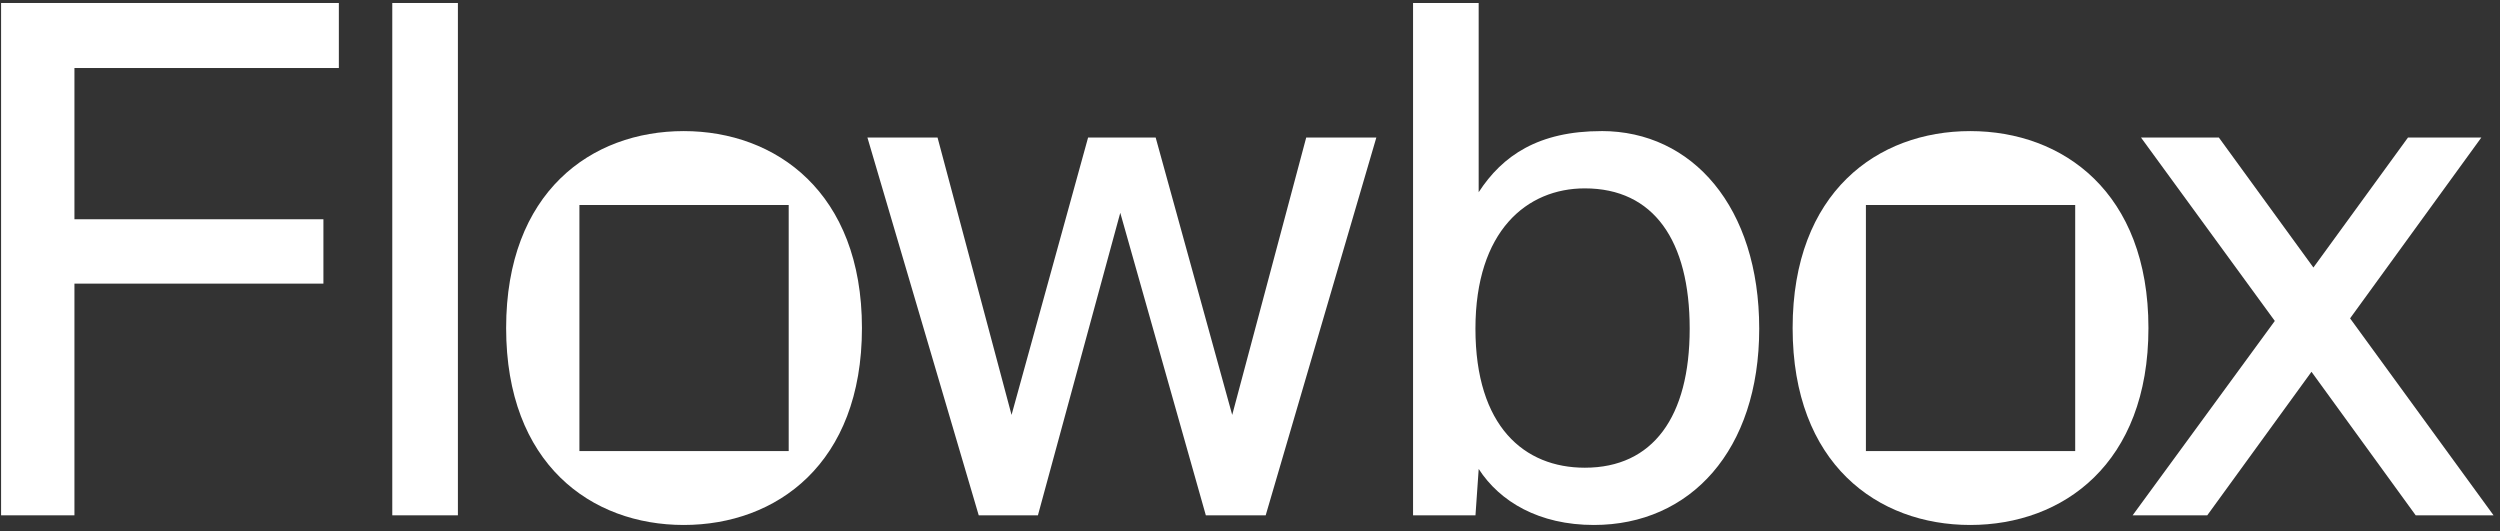
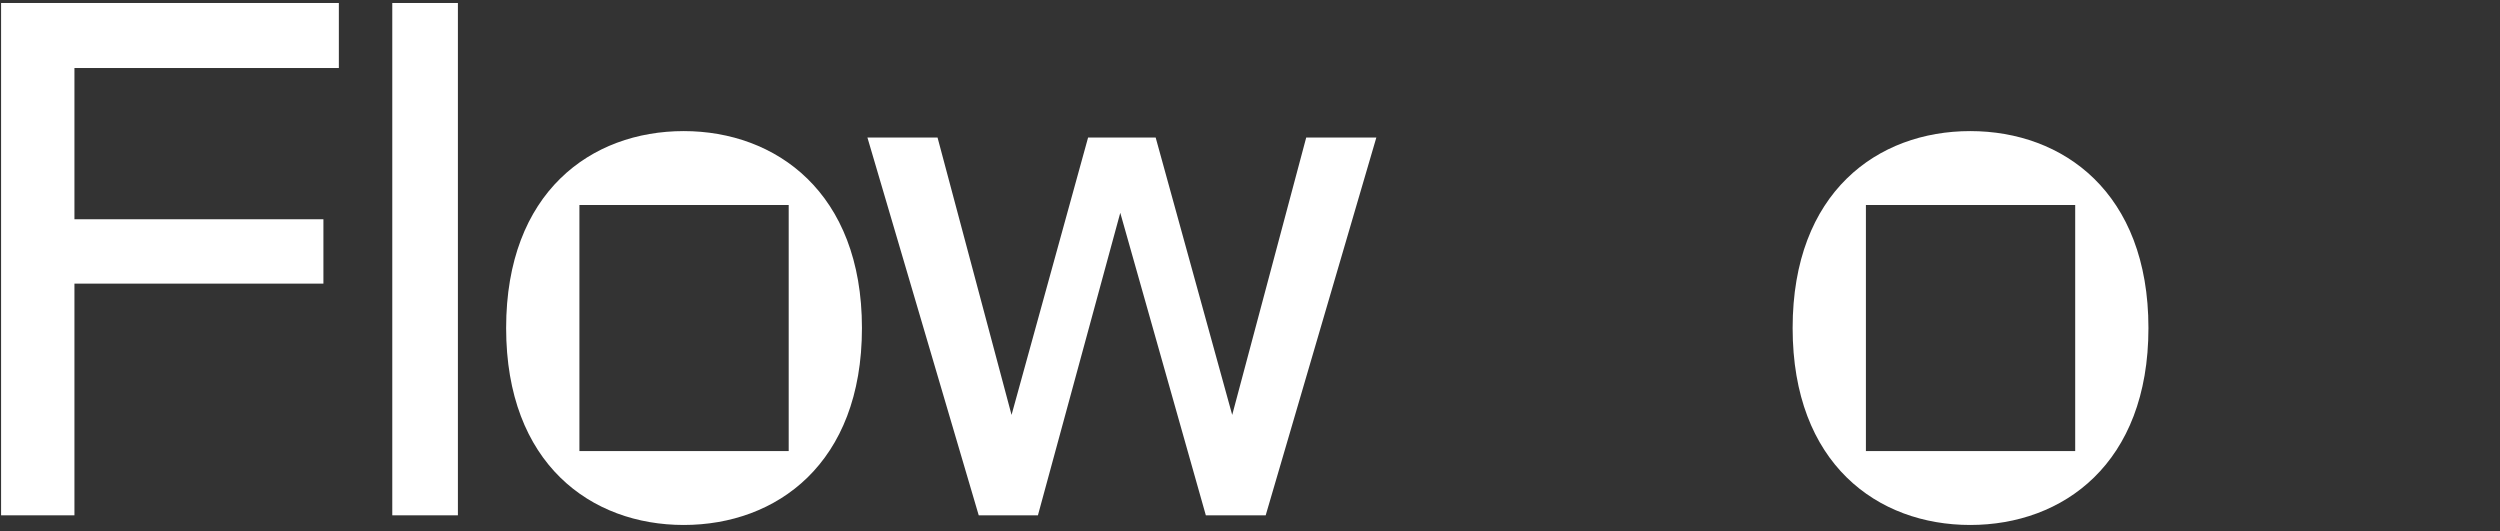
<svg xmlns="http://www.w3.org/2000/svg" width="334" height="71" viewBox="0 0 334 71" fill="none">
  <rect x="0" y="0" width="334" height="71" fill="#333333" stroke="none" />
  <path d="M45.27 9.087V0.4H0.145V68.847H9.945V37.892H43.208V29.293H9.945V9.087H45.27Z" fill="white" />
  <path d="M61.175 0.4H52.409V68.847H61.175V0.4Z" fill="white" />
  <path d="M105.37 60.263H77.409V27.391H105.37V60.263ZM91.346 17.514C78.968 17.514 67.62 25.682 67.62 43.825C67.62 61.968 78.968 70.136 91.346 70.136C103.724 70.136 115.156 61.968 115.156 43.825C115.156 25.682 103.636 17.514 91.346 17.514Z" fill="white" />
  <path d="M174.511 18.372L164.623 55.432L154.396 18.372H145.37L135.143 55.432L125.255 18.372H115.886L130.758 68.847H138.666L149.668 28.431L161.1 68.847H169.096L183.88 18.372H174.511Z" fill="white" />
-   <path d="M211.732 62.486C203.652 62.486 197.119 56.984 197.119 43.913C197.119 30.841 203.995 25.167 211.732 25.167C220.929 25.167 225.742 32.133 225.742 43.913C225.742 55.691 220.842 62.486 211.732 62.486ZM213.966 17.514C205.543 17.514 200.731 20.782 197.55 25.682V0.4H188.784V68.847H197.123L197.554 62.654C200.391 67.04 205.634 70.136 212.94 70.136C225.833 70.136 235.031 60.161 235.031 43.909C235.031 27.657 226.092 17.51 213.97 17.51L213.966 17.514Z" fill="white" />
  <path d="M277.246 60.263H249.285V27.391H277.246V60.263ZM263.222 17.514C250.844 17.514 239.496 25.682 239.496 43.825C239.496 61.968 250.844 70.136 263.222 70.136C275.6 70.136 287.032 61.968 287.032 43.825C287.032 25.682 275.6 17.514 263.222 17.514Z" fill="white" />
-   <path d="M313.971 42.532L331.508 18.372H321.708L309.071 35.741L296.438 18.372H286.035L303.915 42.879L284.918 68.847H294.889L308.815 49.671L322.738 68.847H333.14L313.971 42.532Z" fill="white" />
</svg>